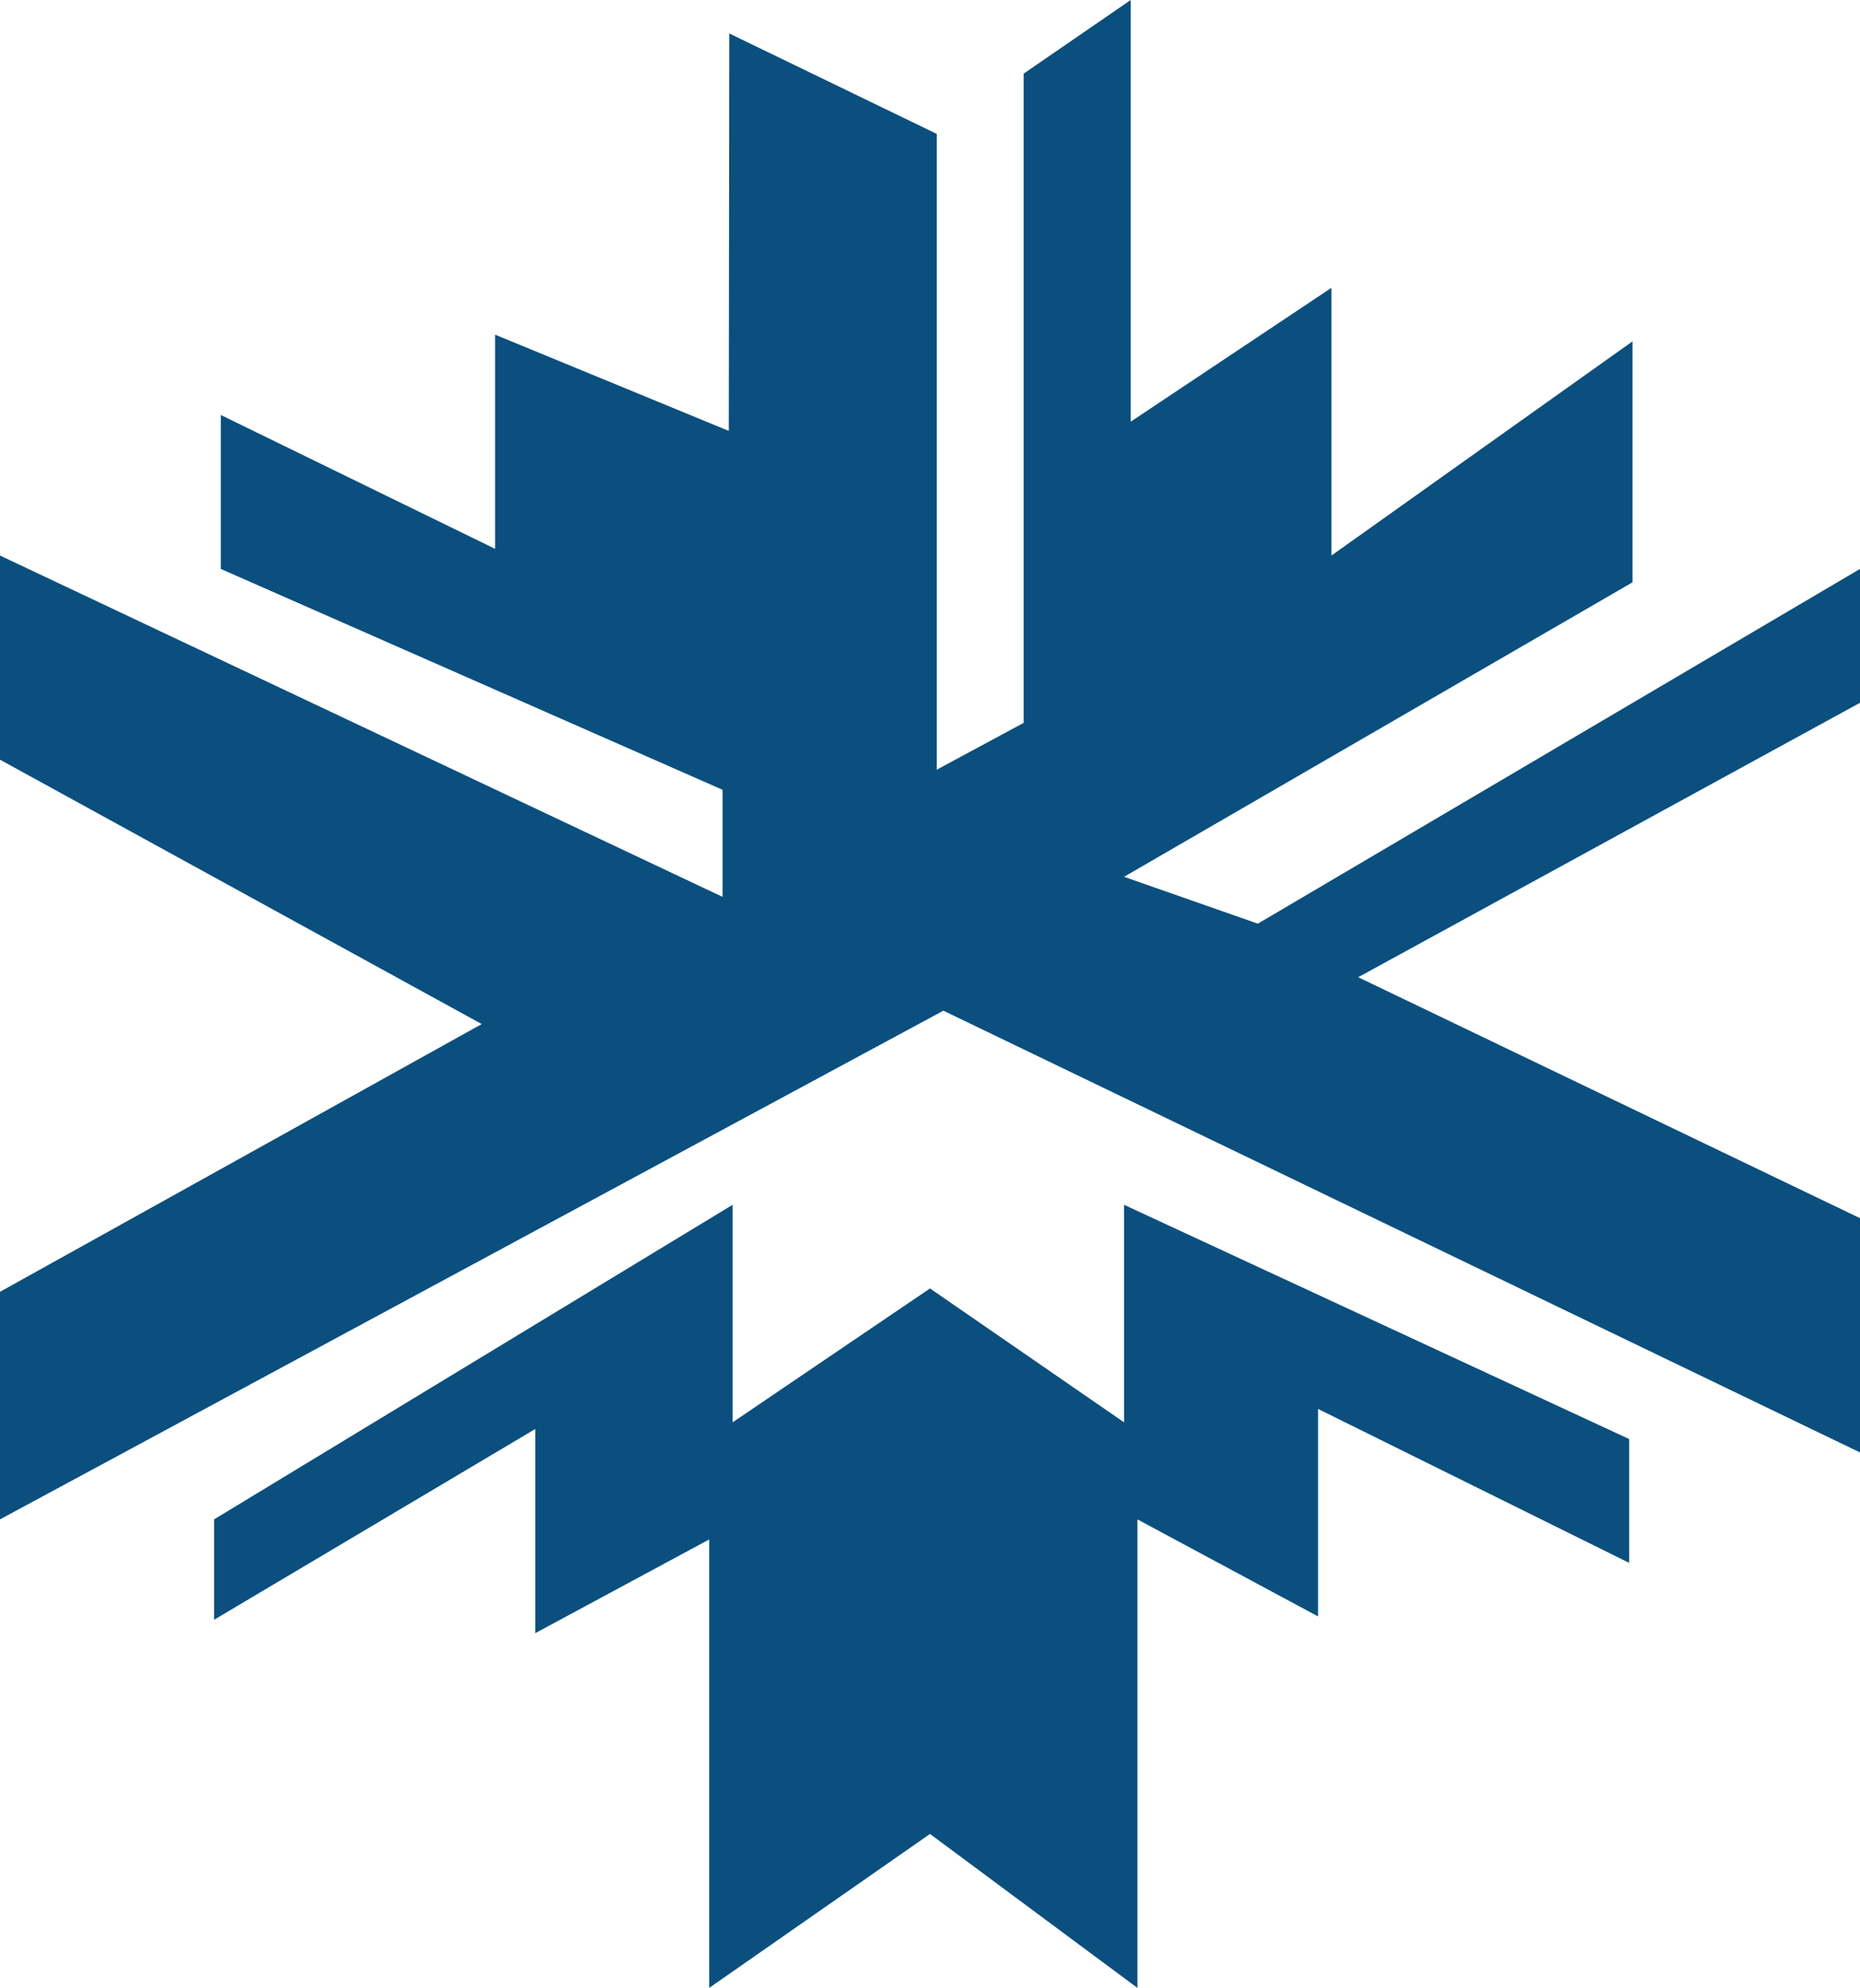
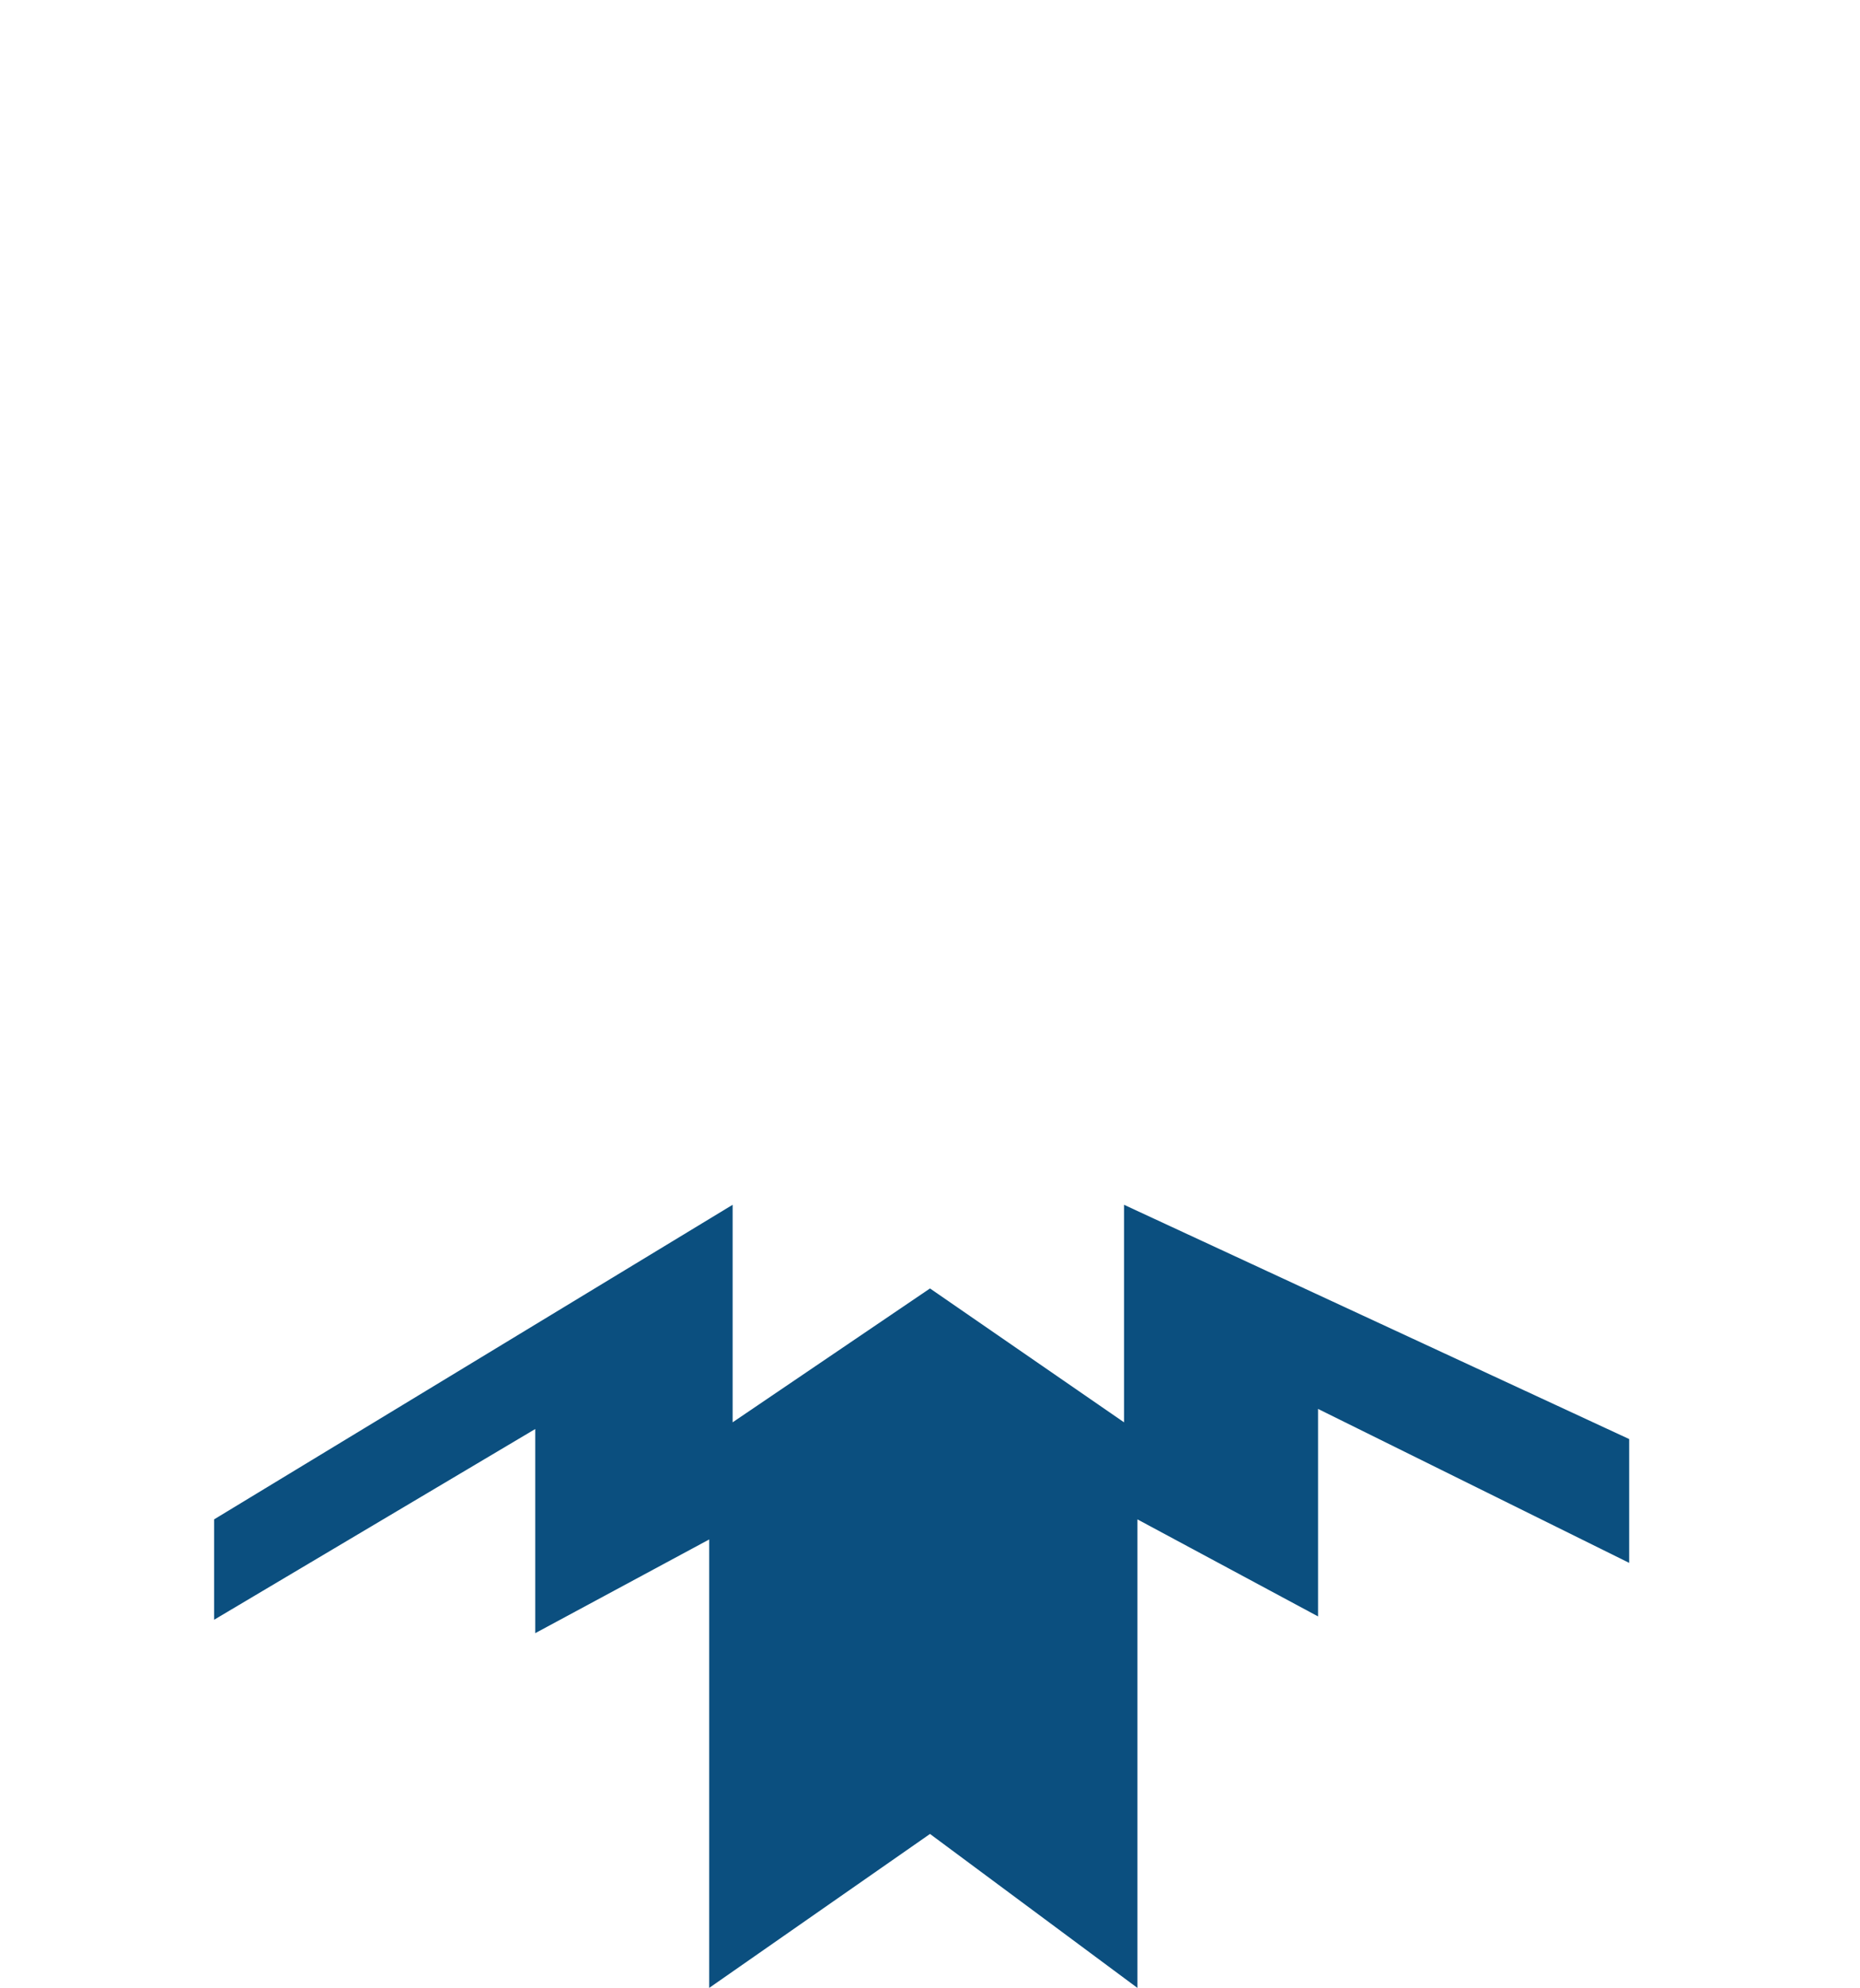
<svg xmlns="http://www.w3.org/2000/svg" version="1.1" x="0px" y="0px" width="69.5px" height="74.25px" viewBox="0 0 69.5 74.25" style="enable-background:new 0 0 69.5 74.25;" xml:space="preserve">
  <style type="text/css">
	.st0{fill:#0B4F7F;}
</style>
  <defs>
</defs>
-   <polygon class="st0" points="27.25,1.25 35,5 35,28.75 38.25,27 38.25,2.75 42.25,0 42.25,15.75 49.75,10.75 49.75,20.75 61,12.75   61,21.75 42,32.75 47,34.5 69.5,21.25 69.5,26.25 50.75,36.5 69.5,45.5 69.5,54.25 35.25,37.75 0,56.75 0,48.25 18,38.25 0,28.375   0,20.75 27,33.5 27,29.5 8.25,21.25 8.25,15.5 18.5,20.5 18.5,12.5 27.231,16.095 " />
  <polygon class="st0" points="8,56.75 27.375,45 27.375,53.125 34.75,48.125 42,53.125 42,45 60.875,53.75 60.875,58.375   49.25,52.625 49.25,60.375 42.5,56.75 42.5,74.25 34.75,68.5 26.5,74.25 26.5,57.5 20,61 20,53.375 8,60.5 " />
</svg>